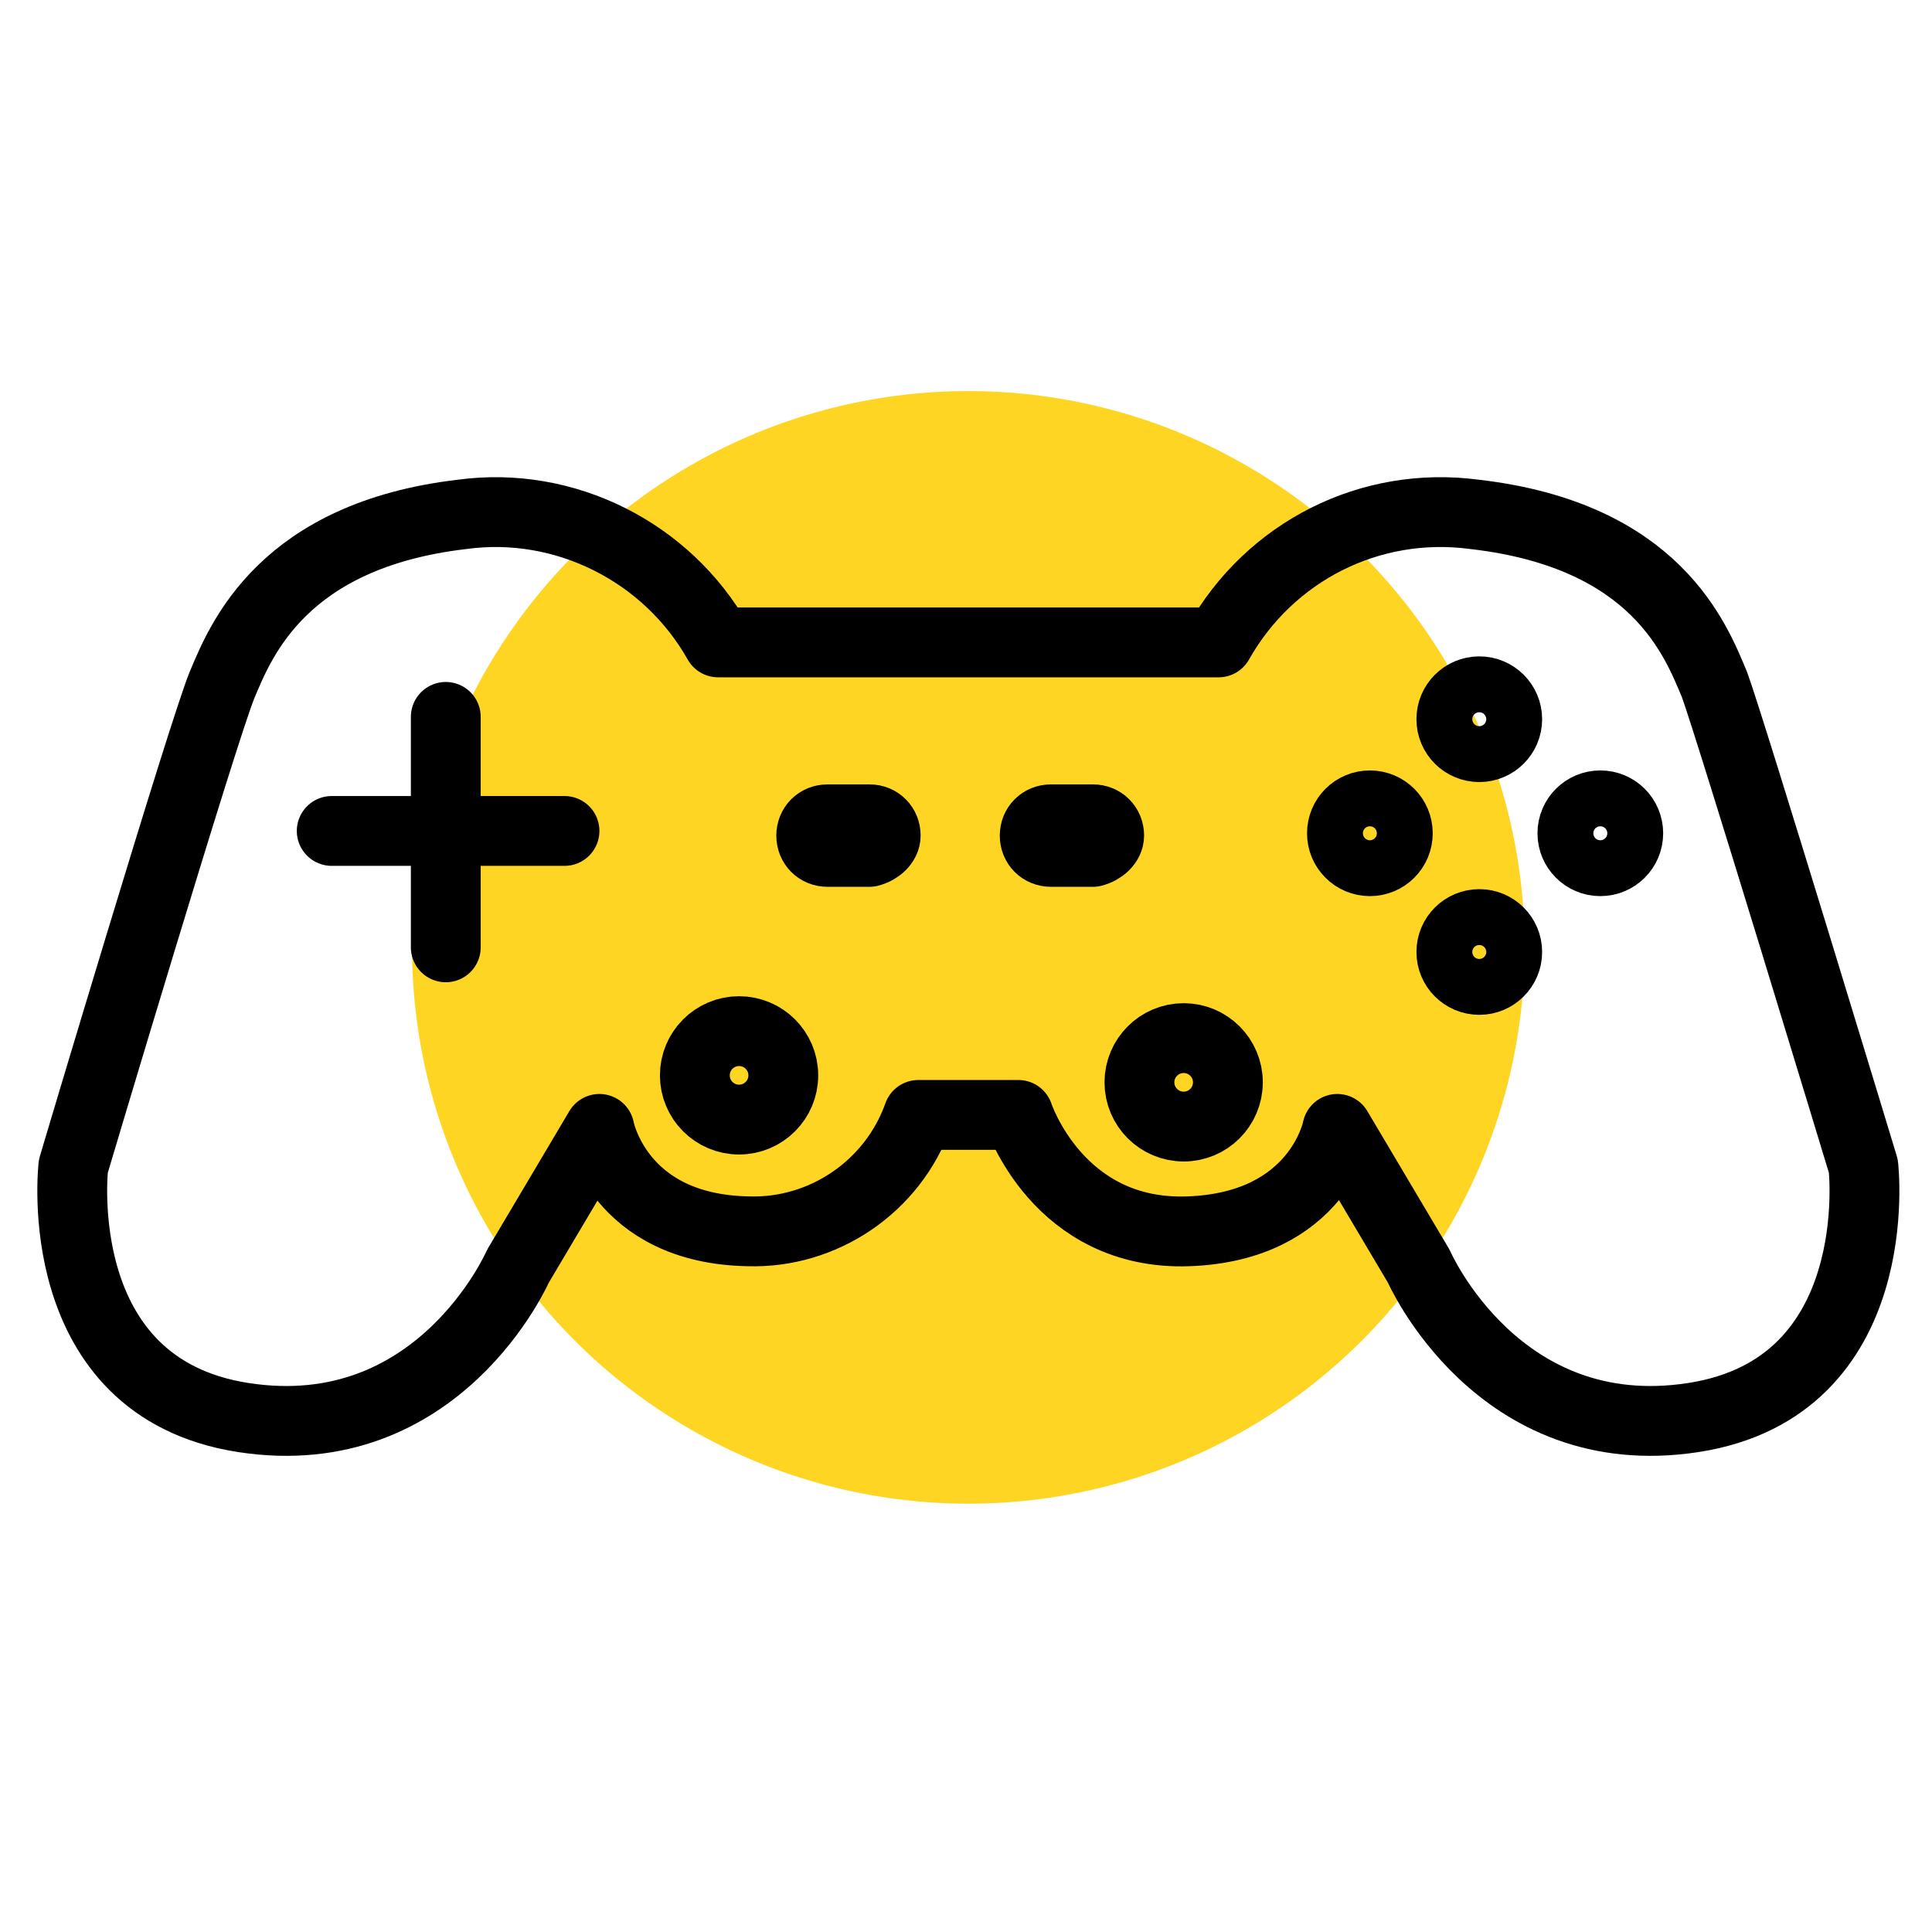
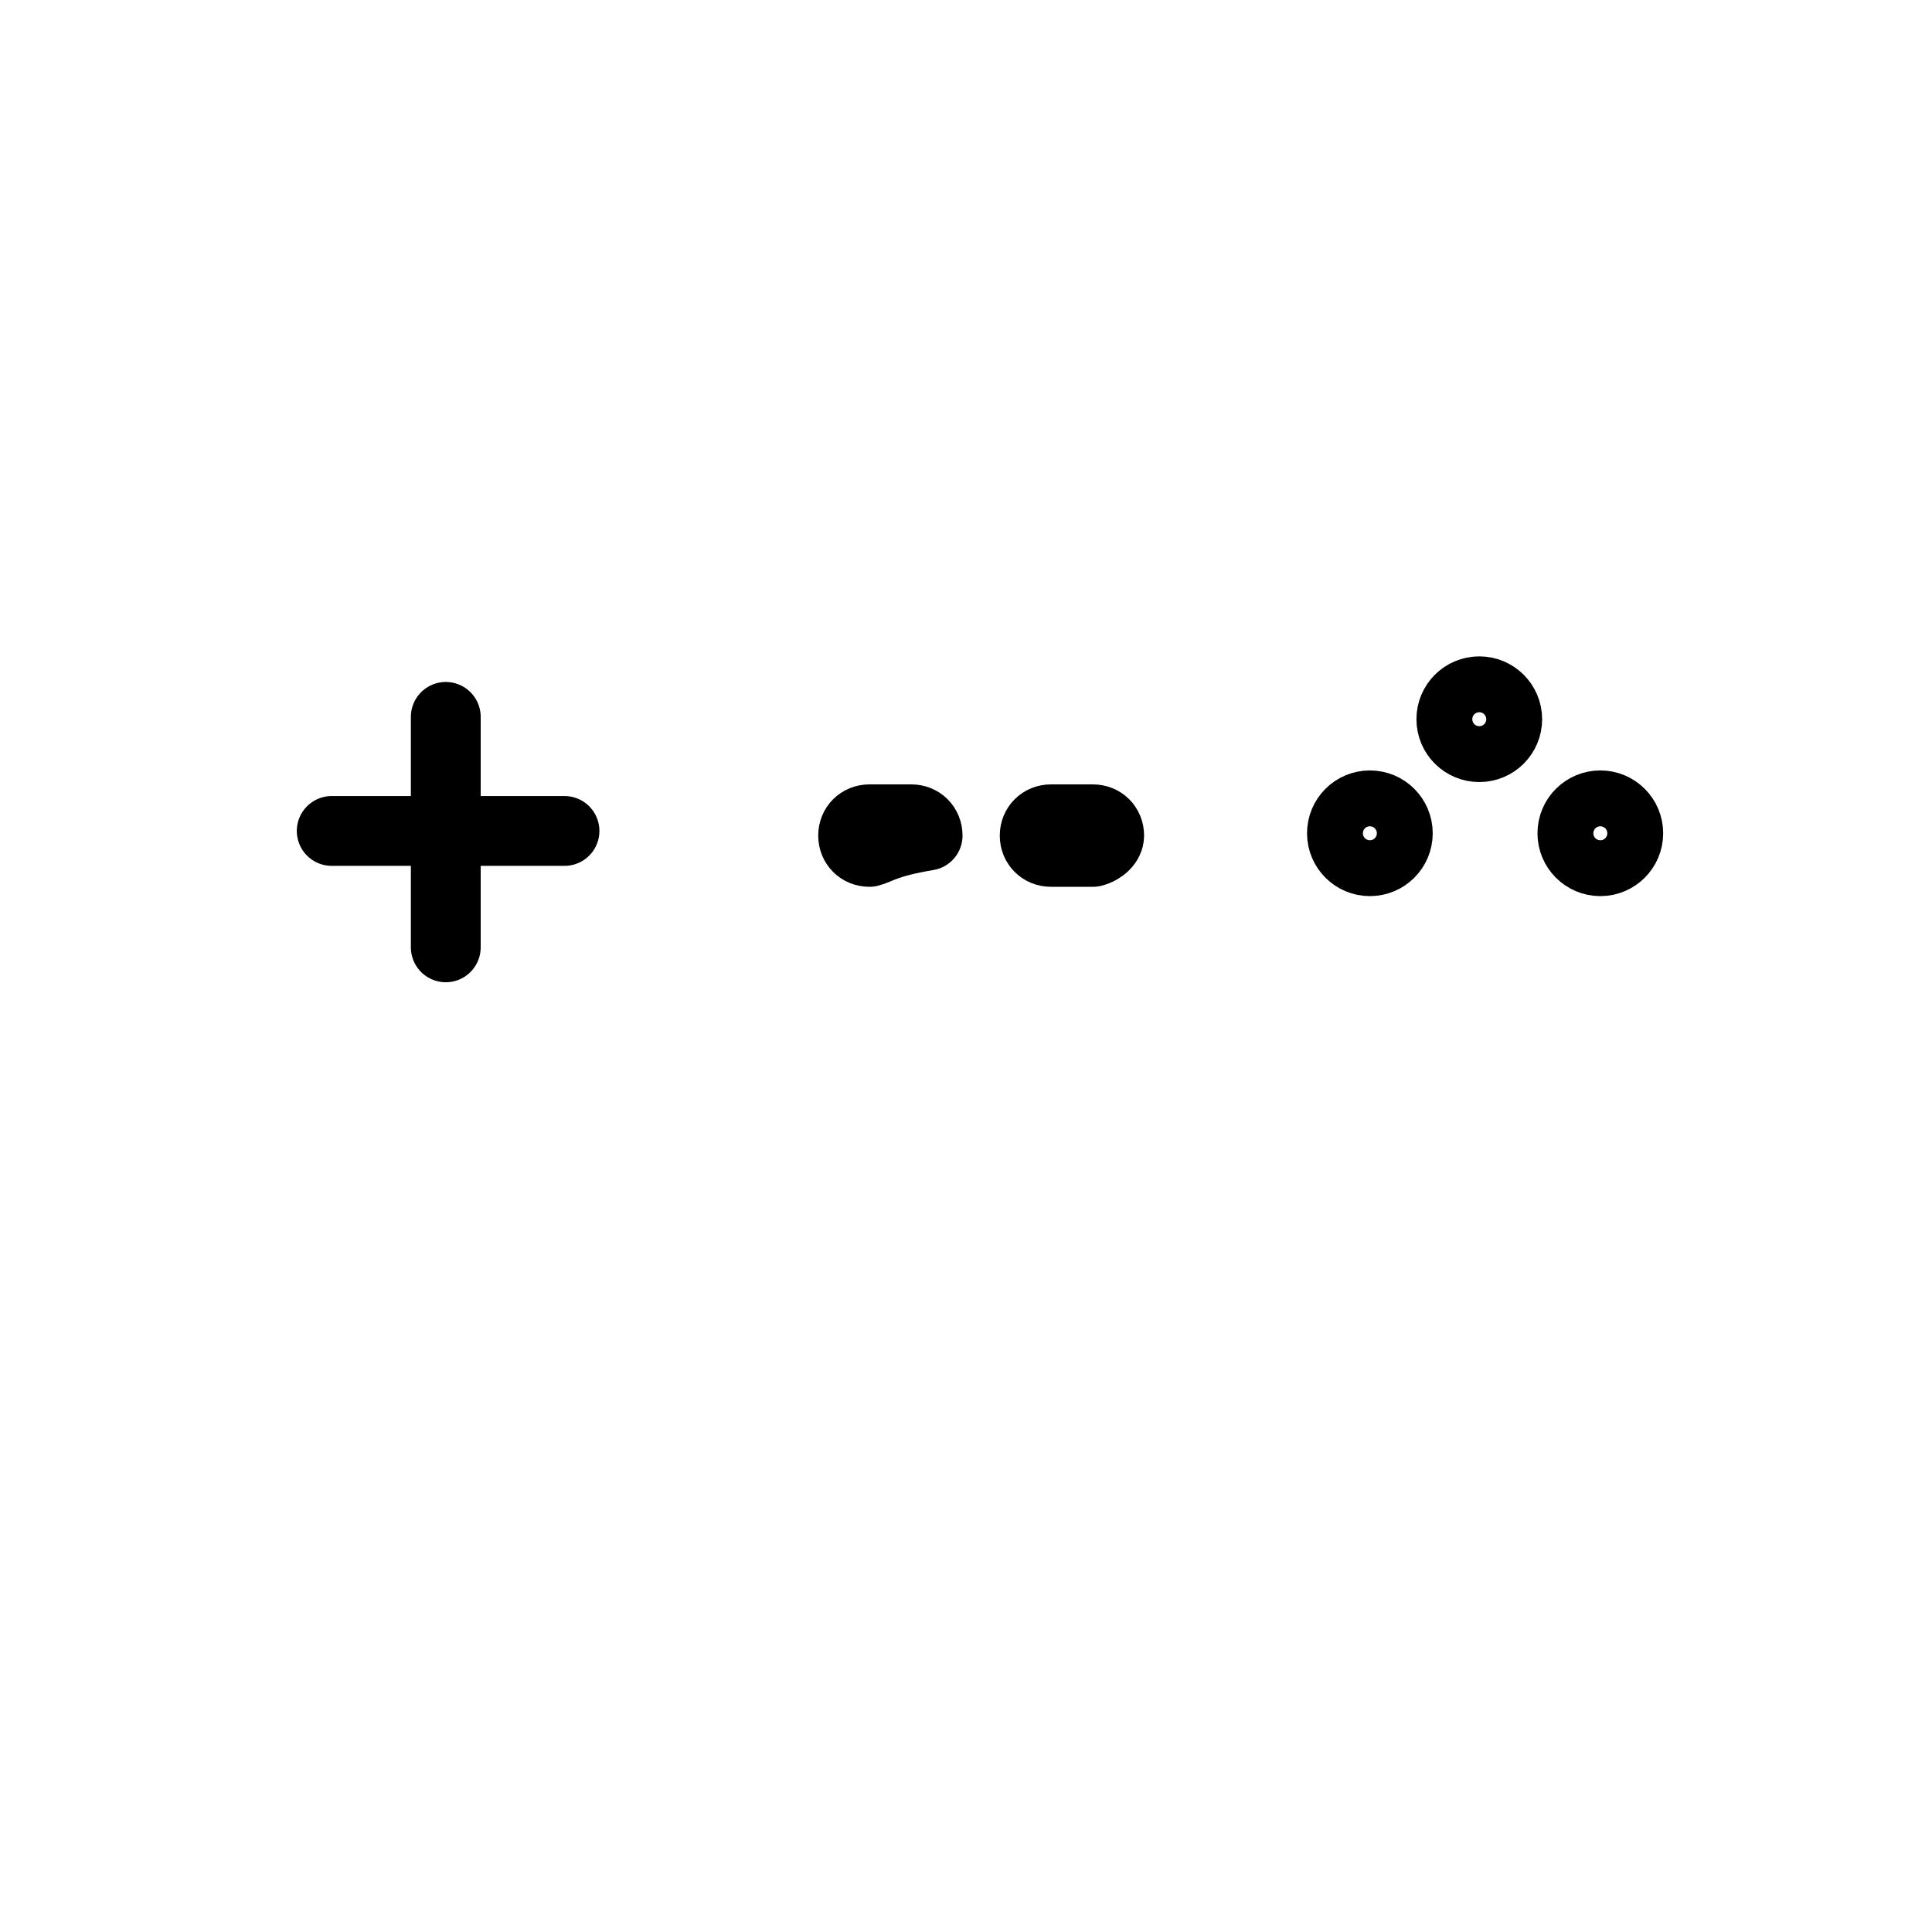
<svg xmlns="http://www.w3.org/2000/svg" version="1.1" id="Layer_1" x="0px" y="0px" viewBox="0 0 83 83" style="enable-background:new 0 0 83 83;" xml:space="preserve">
  <style type="text/css">
	.st0{fill:#FFD524;}
	.st1{fill:#FFFFFF;fill-opacity:0;}
	.st2{fill:none;stroke:#000000;stroke-width:3;stroke-linecap:round;stroke-linejoin:round;stroke-miterlimit:10;}
</style>
-   <circle class="st0" cx="41.6" cy="40.7" r="23.9" />
  <g transform="translate(-555 534)">
    <rect x="555" y="-534" class="st1" width="83" height="83" />
    <g transform="translate(3188.451 2260.098)">
-       <path class="st2" d="M-2591.7-2766.5h10.6c2.2-3.9,6.5-6.1,11-5.5c7.8,0.9,9.5,5.4,10.3,7.3c0.7,1.9,6.4,20.7,6.4,20.7    s1.1,9.5-7.3,10.8c-8.4,1.3-11.8-6.5-11.8-6.5l-3.5-5.9c0,0-0.8,4.2-6.4,4.4c-5.6,0.2-7.3-5-7.3-5h-4.3c-1.1,3.1-4.1,5.1-7.3,5    c-5.6-0.1-6.4-4.4-6.4-4.4l-3.5,5.9c0,0-3.4,7.8-11.8,6.5s-7.3-10.8-7.3-10.8s5.6-18.8,6.4-20.7s2.6-6.4,10.3-7.3    c4.4-0.6,8.8,1.6,11,5.5L-2591.7-2766.5L-2591.7-2766.5z" />
      <line class="st2" x1="-2619.2" y1="-2758.4" x2="-2609.2" y2="-2758.4" />
      <line class="st2" x1="-2614.3" y1="-2763.3" x2="-2614.3" y2="-2753.4" />
-       <circle class="st2" cx="-2601.7" cy="-2747.9" r="1.9" />
-       <circle class="st2" cx="-2582.6" cy="-2747.6" r="1.9" />
      <circle class="st2" cx="-2574.6" cy="-2758.3" r="1.2" />
      <circle class="st2" cx="-2569.9" cy="-2763.2" r="1.2" />
      <circle class="st2" cx="-2564.7" cy="-2758.3" r="1.2" />
-       <circle class="st2" cx="-2569.9" cy="-2753.2" r="1.2" />
-       <path class="st2" d="M-2596.1-2757.5h-1.8c-0.4,0-0.7-0.3-0.7-0.7l0,0c0-0.4,0.3-0.7,0.7-0.7h1.8c0.4,0,0.7,0.3,0.7,0.7l0,0    C-2595.4-2757.9-2595.7-2757.6-2596.1-2757.5z" />
+       <path class="st2" d="M-2596.1-2757.5c-0.4,0-0.7-0.3-0.7-0.7l0,0c0-0.4,0.3-0.7,0.7-0.7h1.8c0.4,0,0.7,0.3,0.7,0.7l0,0    C-2595.4-2757.9-2595.7-2757.6-2596.1-2757.5z" />
      <path class="st2" d="M-2586.5-2757.5h-1.8c-0.4,0-0.7-0.3-0.7-0.7l0,0c0-0.4,0.3-0.7,0.7-0.7h1.8c0.4,0,0.7,0.3,0.7,0.7l0,0    C-2585.8-2757.9-2586.1-2757.6-2586.5-2757.5z" />
    </g>
  </g>
</svg>